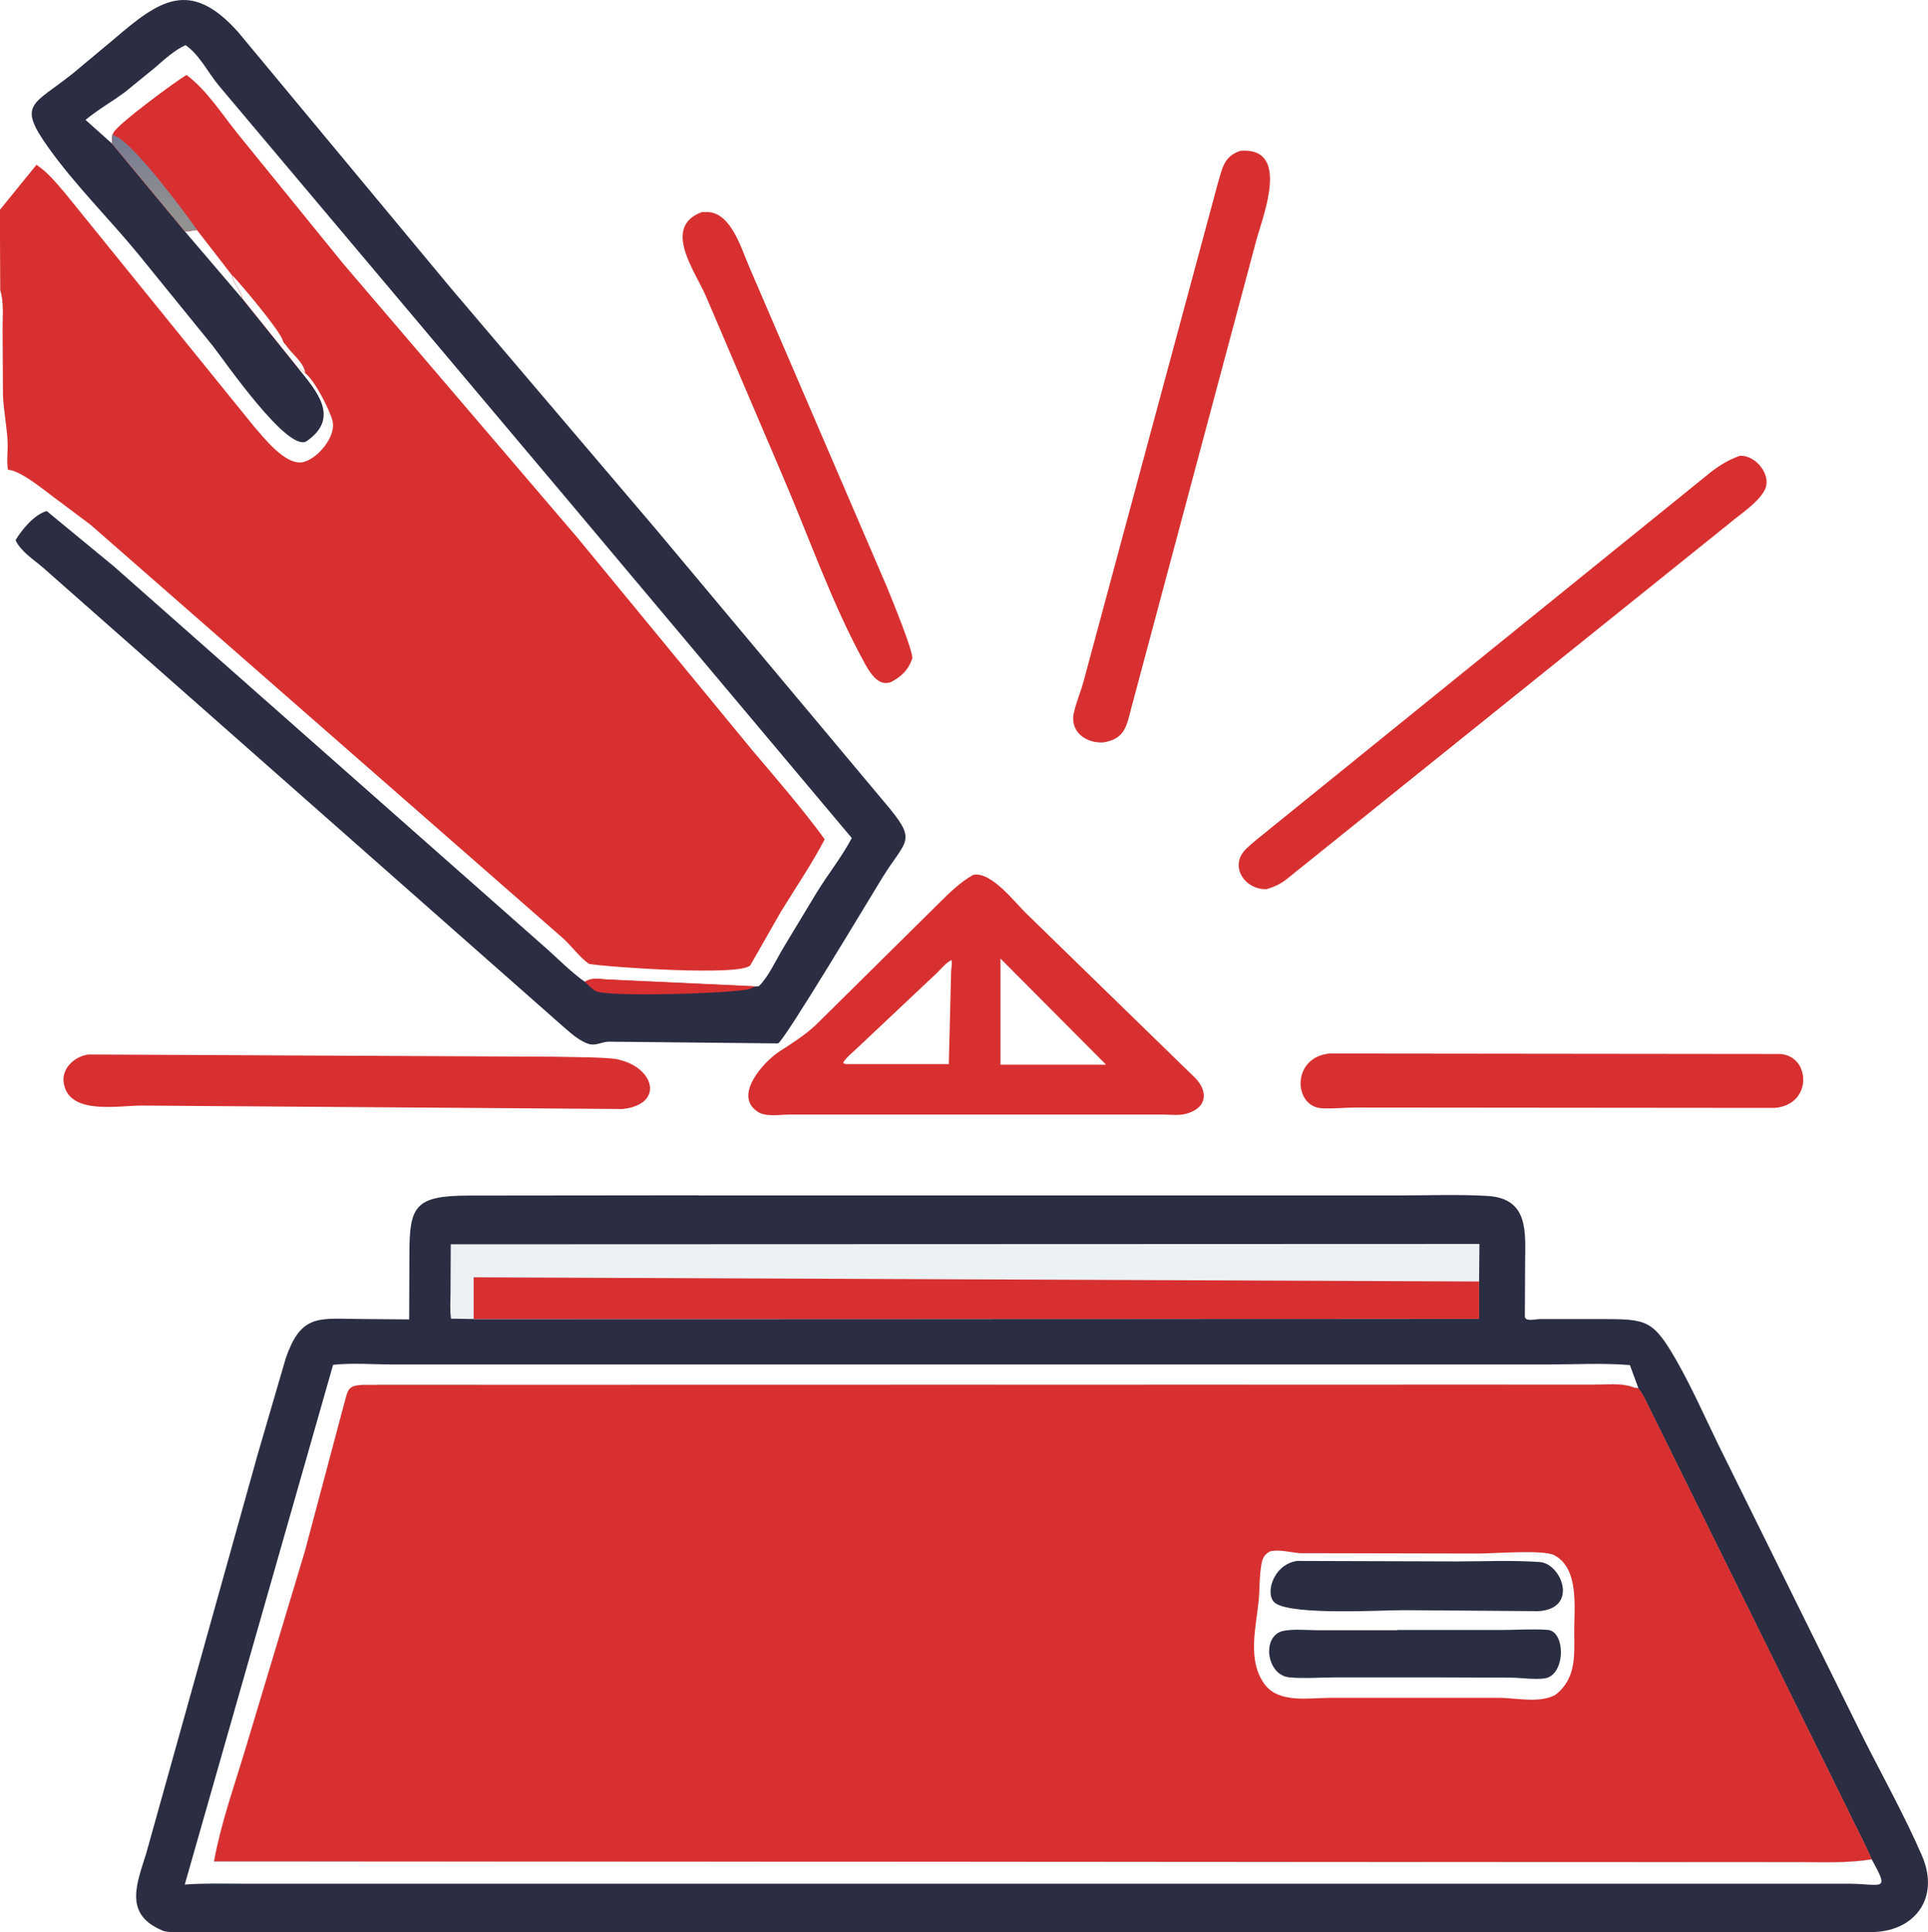
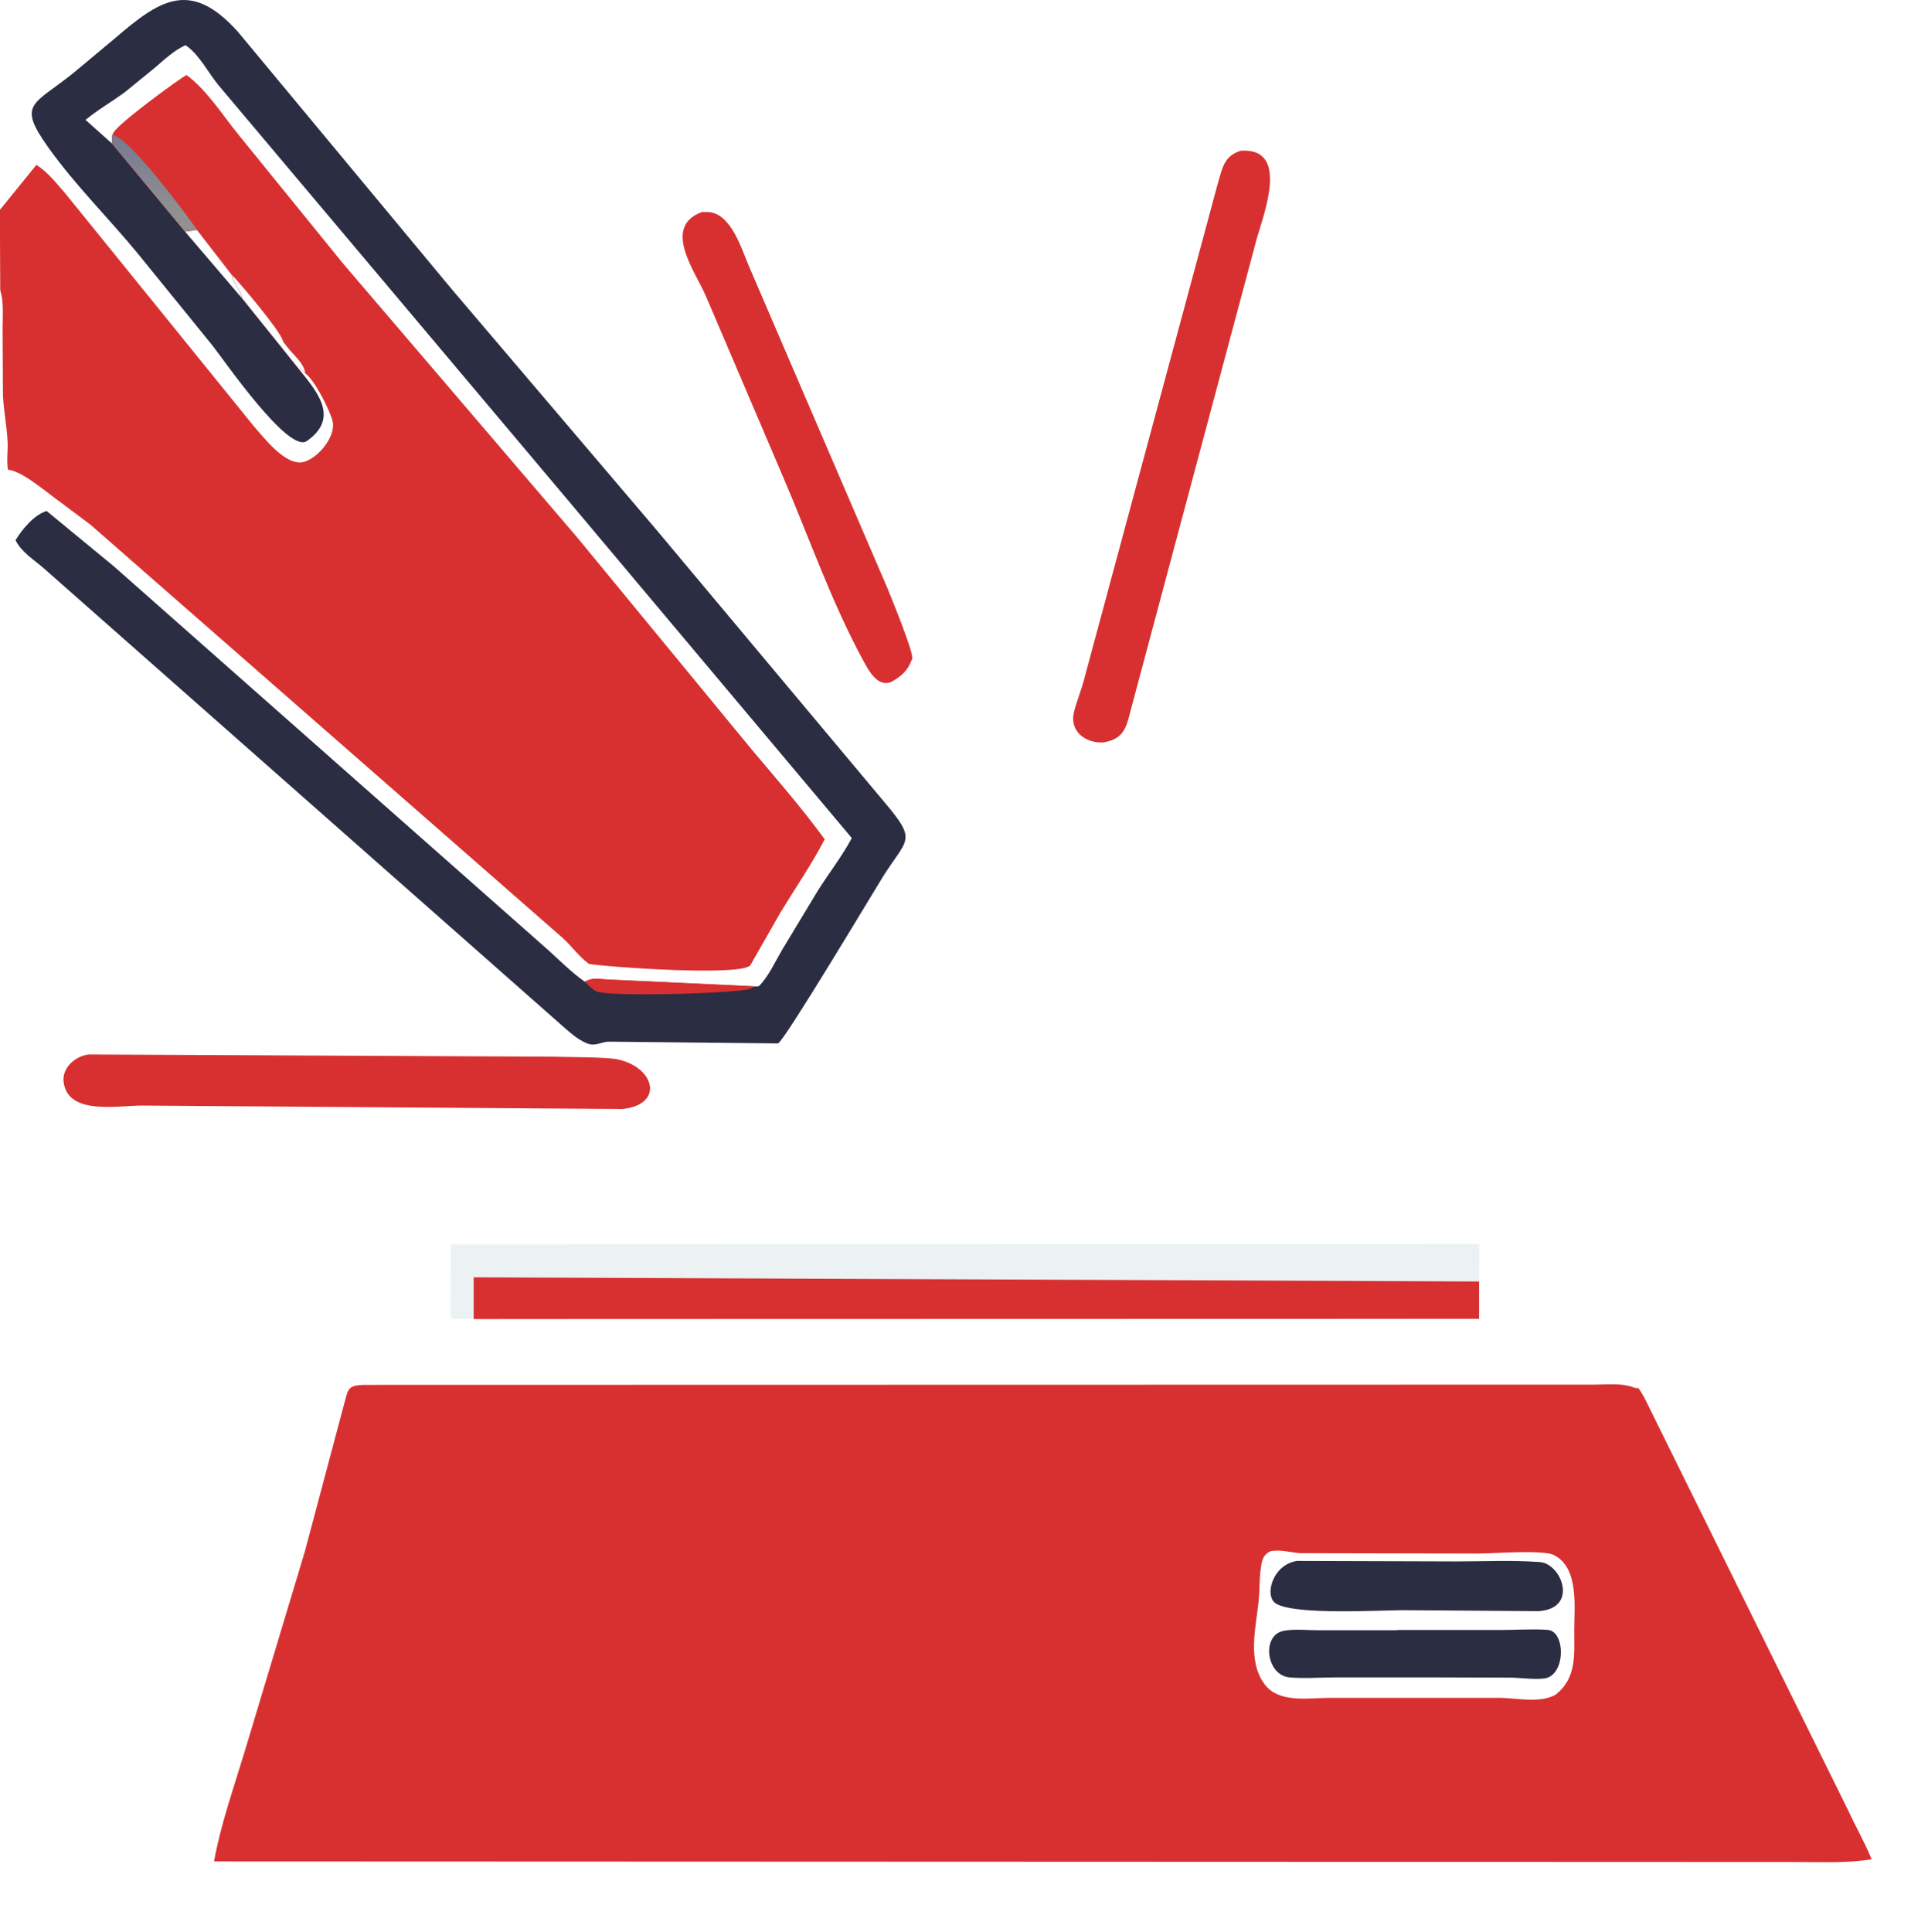
<svg xmlns="http://www.w3.org/2000/svg" id="Capa_2" data-name="Capa 2" viewBox="0 0 156.63 156.96">
  <defs>
    <style>
      .cls-1 {
        fill: url(#Degradado_sin_nombre_6);
      }

      .cls-1, .cls-2, .cls-3, .cls-4 {
        stroke-width: 0px;
      }

      .cls-2 {
        fill: #2b2d42;
      }

      .cls-3 {
        fill: #d83030;
      }

      .cls-4 {
        fill: #ecf2f4;
      }
    </style>
    <linearGradient id="Degradado_sin_nombre_6" data-name="Degradado sin nombre 6" x1="211.98" y1="344.92" x2="211.27" y2="339.4" gradientTransform="translate(-199 356.59) scale(1 -1)" gradientUnits="userSpaceOnUse">
      <stop offset="0" stop-color="#777b91" />
      <stop offset="1" stop-color="#919191" />
    </linearGradient>
  </defs>
  <g id="Capa_1-2" data-name="Capa 1">
    <g>
      <path class="cls-3" d="m57.02,17.23h.57c1.84.15,2.67,3.05,3.27,4.43l11.2,26.04c.32.79,2.17,5.27,2.05,5.81l-.04.09c-.3.86-.9,1.39-1.69,1.81-1.09.41-1.79-.9-2.23-1.71-2.62-4.81-4.44-10.11-6.61-15.14l-6.16-14.43c-.85-2.03-3.65-5.67-.37-6.9Z" />
-       <path class="cls-3" d="m108.02,85.58l36.57.04c2.5.11,2.72,4.13-.42,4.38l-33.99-.03c-.93,0-1.88.11-2.8.06-2.3-.13-2.49-4.14.63-4.45Z" />
      <path class="cls-3" d="m7.2,85.66l37.71.18c1.29.04,4.38.02,5.29.22l.11.03c2.9.69,3.64,3.64.26,4l-39.04-.28c-1.92,0-5.79.76-6.32-1.68l-.02-.1c-.25-1.22.89-2.24,2.01-2.37Z" />
      <path class="cls-3" d="m100.76,12.25c4.05-.33,1.91,5.12,1.34,7.13l-10.23,38.27c-.37,1.48-.58,2.38-2.23,2.66-1.4.09-2.78-.87-2.39-2.46.21-.87.57-1.71.8-2.58l10.89-40.39c.36-1.21.49-2.19,1.81-2.62Z" />
-       <path class="cls-3" d="m141.33,37.03c1.31-.1,2.71,1.63,1.99,2.86-.62,1.06-2,1.91-2.92,2.7l-35.99,28.92c-.49.35-.94.55-1.51.72-1.79.06-3.08-1.89-1.67-3.27.58-.57,1.27-1.07,1.9-1.6l35.92-29.06c.73-.55,1.41-.96,2.28-1.27Z" />
-       <path class="cls-3" d="m79.05,71.07c1.47-.32,3.41,2.26,4.33,3.14l13.72,13.36c1.03,1.06.98,2.34-.55,2.85l-.1.03c-.61.2-1.35.09-1.98.09h-14.94s-15.38,0-15.38,0c-.74,0-1.98.22-2.61-.24l-.07-.05c-1.85-1.31.55-4,1.87-4.85,1.08-.7,1.97-1.25,2.94-2.14l10.04-9.93c.86-.85,1.68-1.66,2.74-2.26Zm2.23,6.79v8.63s8.58,0,8.58,0l-8.58-8.62Zm-3.99.13c-.46.24-.83.71-1.2,1.07l-6.55,6.17c-.31.3-.87.74-1.05,1.12l.19.09h8.4s.19-7.6.19-7.6c.03-.27.1-.6.02-.86Z" />
      <path class="cls-2" d="m24.19,29.87c1.47,1.83,3.5,4.04.73,5.96-1.49,1.03-6.74-6.6-7.64-7.74l-6.05-7.45c-2.39-2.91-5.07-5.54-7.27-8.61-2.59-3.62-1.31-3.46,1.94-6.05l3.37-2.81C12.93.03,15.44-1.78,19.36,2.62l17.37,20.91,16.54,19.44,18.56,22.17c2.77,3.27,1.85,2.92-.17,6.19-.89,1.44-7.92,13.2-8.45,13.43l-13.68-.14c-.69-.02-1.13.43-1.86.13-.79-.32-1.44-.95-2.08-1.5L3.54,46.15c-.78-.68-1.82-1.32-2.28-2.27.55-.89,1.49-2.05,2.53-2.37l5.44,4.48,34.89,30.82c1.12.97,2.19,2.1,3.4,2.95.66-.4,1.28-.18,2.01-.17l11.83.55.29-.03c.77-.75,1.35-2.04,1.9-2.97l2.86-4.74c.91-1.45,1.98-2.81,2.79-4.32l-22.97-27.34L17.8,6.98c-.86-1.02-1.63-2.59-2.73-3.31-.94.43-1.72,1.17-2.5,1.84l-2.38,1.94c-1.05.79-2.24,1.45-3.24,2.29l2.17,1.94,5.91,7.13c.37,0,.64-.09.99-.12l2.84,3.67c.1.73.76,1.23.8,1.87l4.54,5.65Zm-9.17-11.07l4.63,5.42c-.04-.64-.7-1.14-.8-1.87l-2.84-3.67c-.35.03-.62.13-.99.12Z" />
      <path class="cls-3" d="m47.52,79.74c.66-.4,1.28-.18,2.01-.17l11.83.55-.42.21c-1.04.36-11.73.7-12.56.17l-.12-.08c-.28-.2-.51-.43-.75-.67Z" />
      <path class="cls-3" d="m9.16,10.9l.06-.13c.36-.71,5.13-4.22,5.93-4.68,1.67,1.24,2.9,3.22,4.2,4.82l8.54,10.52,19.02,22.25,14.22,17.28c2,2.37,4.05,4.72,5.87,7.22-1.06,2.03-2.38,3.95-3.57,5.9l-2.46,4.31c-.58.95-11.78.16-13.12-.09-.79-.56-1.39-1.43-2.12-2.09L7.37,42.64l-2.4-1.8c-1.14-.81-3.2-2.61-4.32-2.68-.13-.69,0-1.52-.03-2.24-.06-1.28-.32-2.53-.38-3.81l-.03-5.45c0-.96.11-2.16-.19-3.08l-.03-6.53,2.97-3.66c.93.61,1.59,1.45,2.31,2.28l15.34,18.94c.8.91,2.57,3.23,4,2.93,1.18-.25,2.74-2.1,2.4-3.37-.22-.85-1.45-3.32-2.23-3.86-.18-.17-.35-.37-.6-.44l-4.54-5.65c-.04-.64-.7-1.14-.8-1.87l-2.84-3.67c-.35.03-.62.13-.99.12l-5.91-7.13c.01-.27-.04-.5.04-.77Zm9.7,11.45c.1.73.76,1.23.8,1.87l4.54,5.65c.25.06.42.26.6.44-.12-.83-.94-1.44-1.43-2.08l-.15-.2c-.13-.15-.19-.19-.25-.38-.27-.86-3.49-4.67-4.12-5.31Z" />
      <path class="cls-1" d="m9.16,10.9l.06.06c.1.08.15.1.26.15,1.46.68,5.51,6.1,6.53,7.56-.35.03-.62.13-.99.12l-5.91-7.13c.01-.27-.04-.5.04-.77Z" />
-       <path class="cls-2" d="m56.73,97.11h56.83c2.41,0,4.87-.1,7.27.04,3.42.19,3.08,3.02,3.07,5.45l-.02,4.33c0,.47.89.22,1.25.22h5.12c3.52.02,4.06.04,6,3.47,1.21,2.13,2.22,4.42,3.29,6.62l11.84,23.95c1.6,3.17,3.36,6.32,4.77,9.58,1.46,3.39-.57,6.19-4.19,6.18h-40.94s-96.63,0-96.63,0c-.39,0-.88.02-1.24-.14l-.07-.04c-3.05-1.33-1.94-3.81-1.2-6.22l9.05-32.39,2.28-7.81c1.19-3.46,2.54-3.26,5.58-3.21l4.45.04.02-5.33c0-3.9.47-4.72,4.83-4.73l18.64-.02Zm95.31,53.93c-.56-1.37-1.31-2.67-1.93-4.02l-15.95-32.29c-.33-.65-.63-1.37-1.07-1.95h-.13c-.15-.02-.25-.06-.39-.11-.87-.31-2.11-.18-3.03-.18l-99.99.02c-1.4.04-1.27.4-1.64,1.69l-3.15,11.83-4.91,16.32c-.89,2.95-1.92,5.83-2.47,8.87l128.65.05c2.02,0,4,.1,6-.22Zm0,0c-2,.32-3.98.22-6,.22l-128.65-.05c.55-3.04,1.58-5.92,2.47-8.87l4.91-16.32,3.15-11.83c.37-1.29.24-1.65,1.64-1.69l99.99-.02c.92,0,2.16-.13,3.03.18.14.05.24.09.39.1h.13s-.69-1.87-.69-1.87c-2.17-.18-4.44-.05-6.62-.05H31.84c-1.55,0-3.25-.14-4.78.03l-12.05,42.22c1.56-.12,3.14-.07,4.7-.07h130.44c2.82.02,3.39.71,1.9-1.99Z" />
      <path class="cls-4" d="m38.48,107.15l-1.84-.03c-.1-.7-.04-1.46-.04-2.17l.02-3.87,83.57-.03-.03,3.06v3.03s-81.68.02-81.68.02Z" />
      <path class="cls-3" d="m38.48,107.15v-3.39s81.68.34,81.68.34v3.03s-81.68.02-81.68.02Z" />
      <path class="cls-3" d="m152.04,151.04c-2,.32-3.98.22-6,.22l-128.65-.05c.55-3.04,1.58-5.92,2.47-8.87l4.91-16.32,3.15-11.83c.37-1.29.24-1.65,1.64-1.69l99.99-.02c.92,0,2.16-.13,3.03.18.14.05.24.09.39.1h.13c.44.59.74,1.31,1.07,1.96l15.95,32.29c.62,1.35,1.37,2.65,1.93,4.02Zm-48.85-25.02c-.58.29-.67.72-.75,1.3l-.02.14c-.12.87-.08,1.74-.17,2.61-.22,2.15-.93,4.82.48,6.74,1.15,1.57,3.6,1.12,5.29,1.11h13.83c1.38.02,3.22.45,4.49-.23,1.77-1.35,1.55-3.27,1.55-5.24,0-1.85.39-4.98-1.54-6.07l-.09-.05c-.88-.46-4.96-.13-6.15-.13l-14.47-.03c-.77-.05-1.69-.33-2.44-.15Z" />
      <path class="cls-2" d="m113.53,132.41h8.37c1.26,0,2.58-.1,3.83-.01,1.48.1,1.48,3.75-.29,3.95-.86.1-1.84-.06-2.71-.07l-6.18-.02h-8.06c-1.21,0-2.54.11-3.74,0-1.9-.19-2.28-3.42-.48-3.78.85-.17,1.96-.05,2.83-.05h6.43Z" />
      <path class="cls-2" d="m105.32,126.8l12.99.04c2.24,0,4.55-.11,6.78.05,1.79.13,3.19,3.81-.13,3.99l-10.91-.08c-1.89,0-8.86.42-10.4-.54-.95-.59-.31-3.11,1.66-3.45Z" />
    </g>
  </g>
</svg>